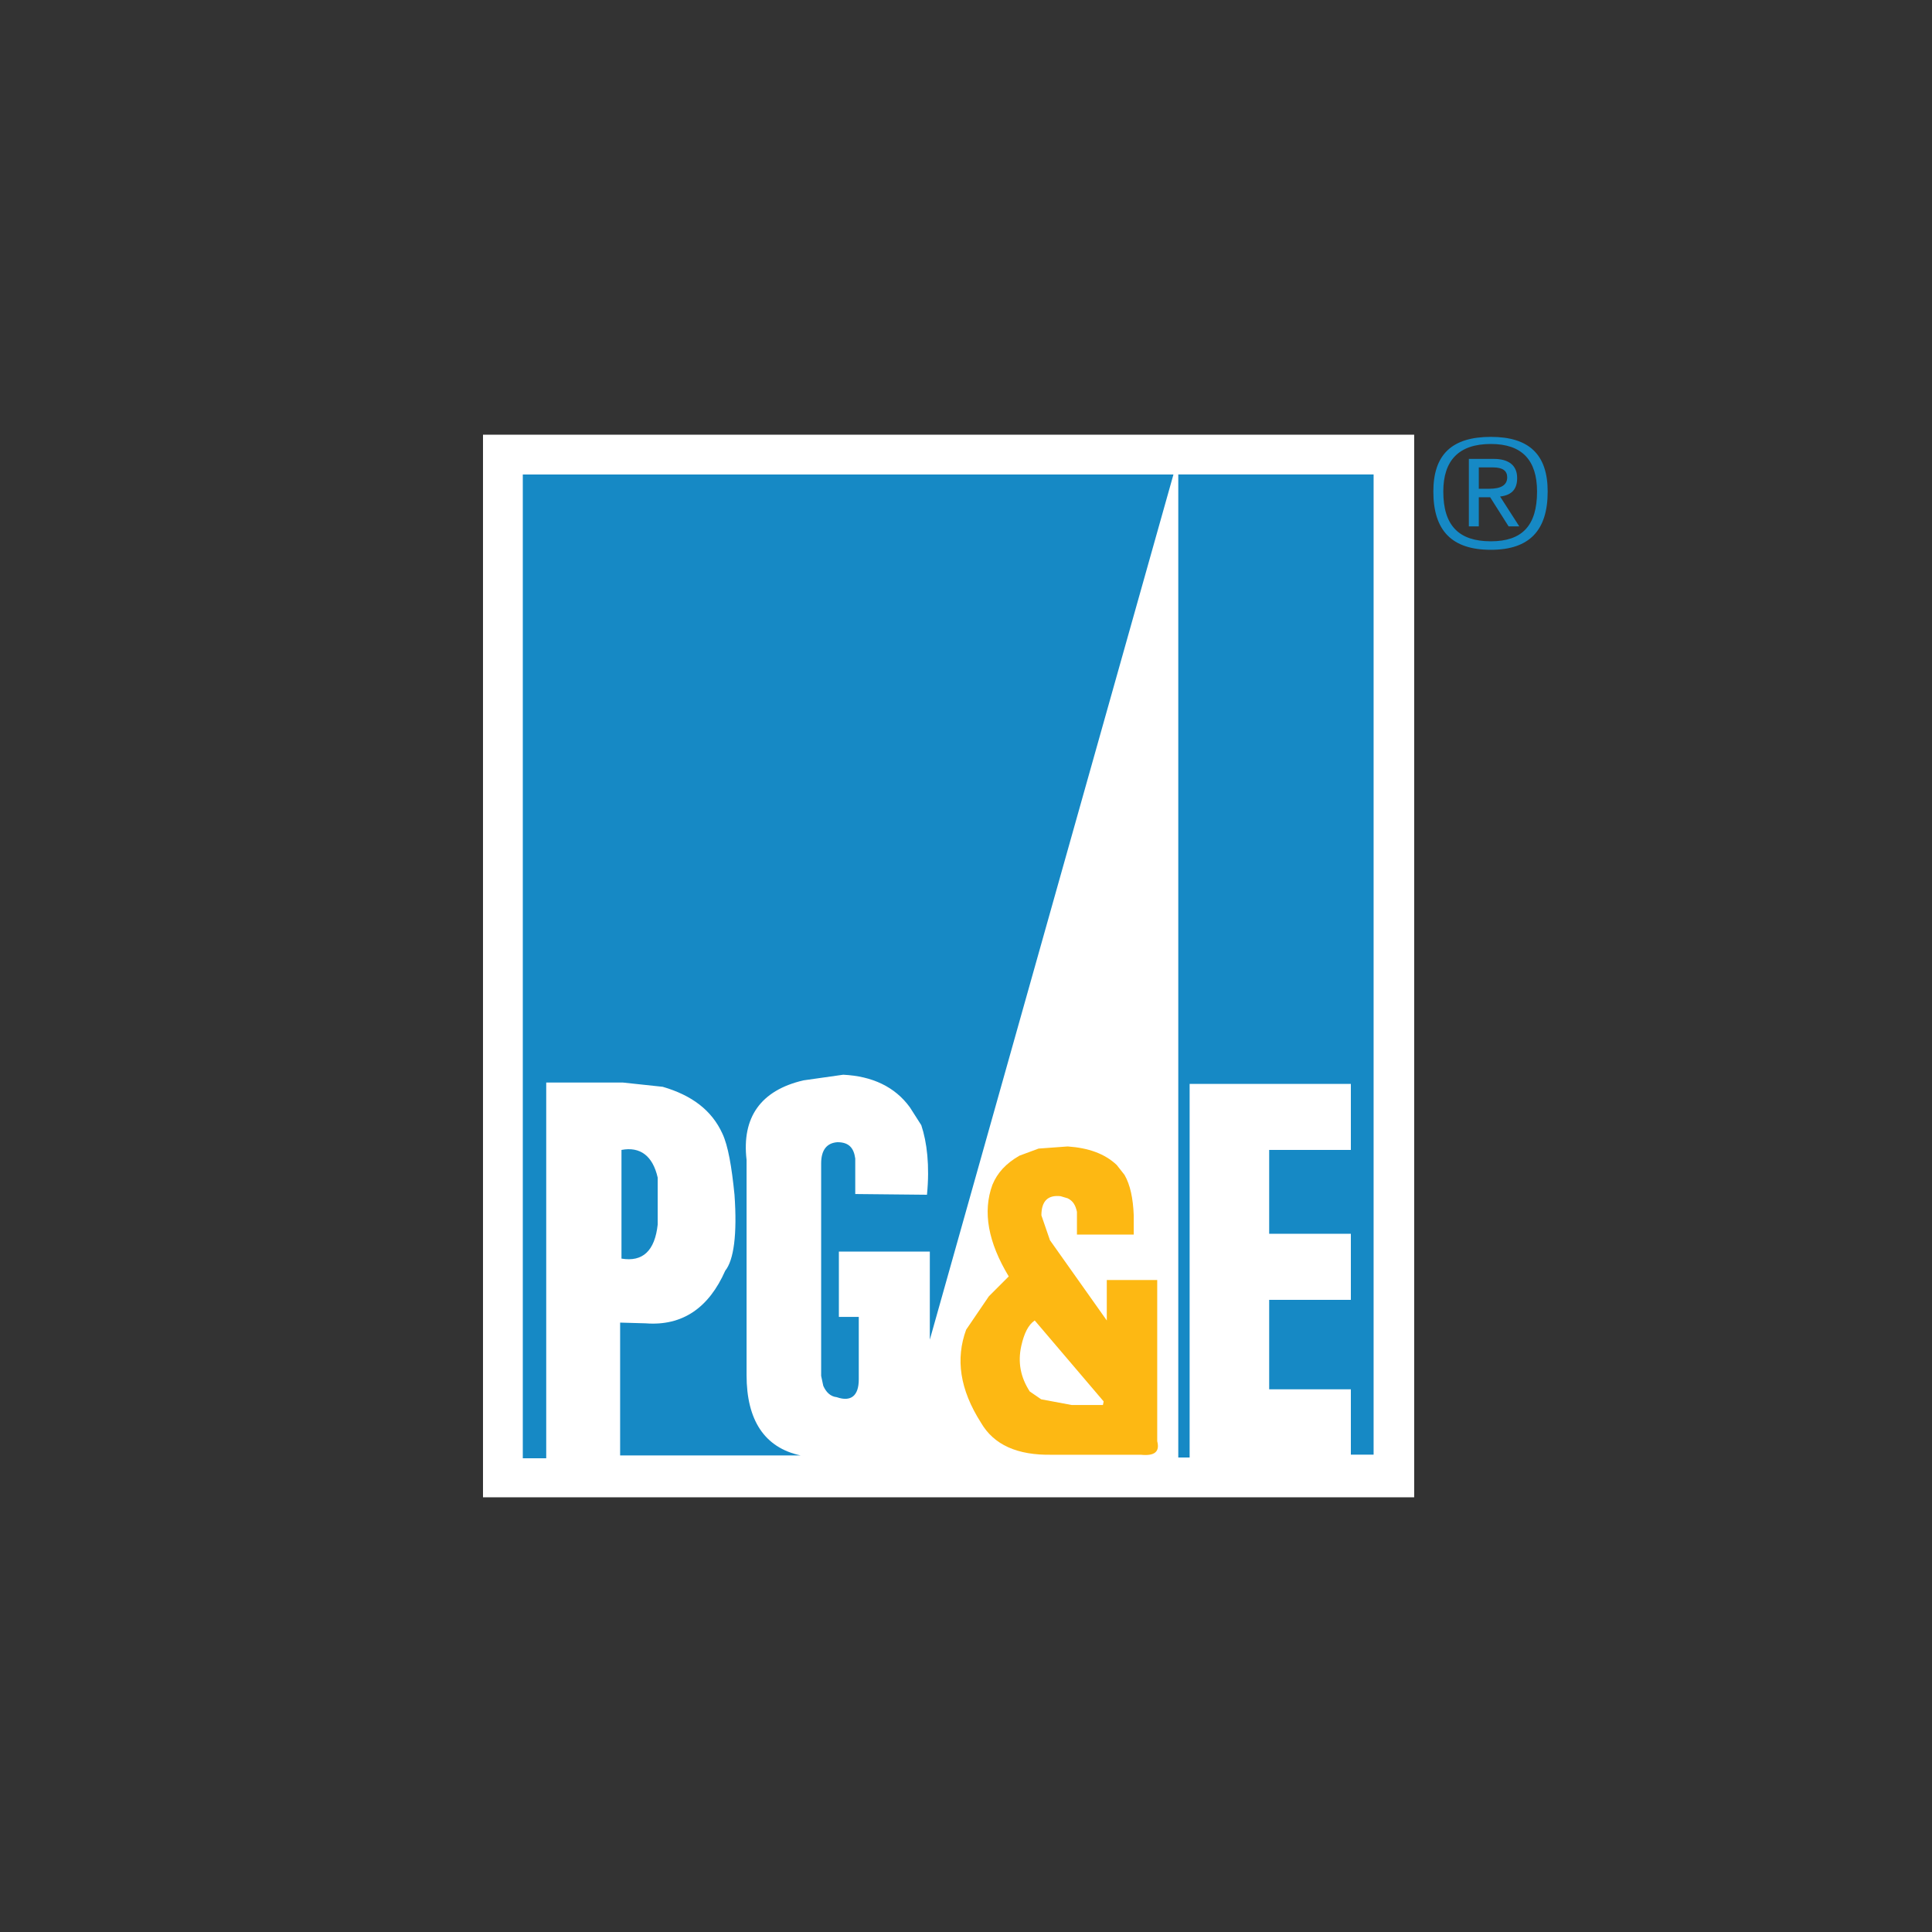
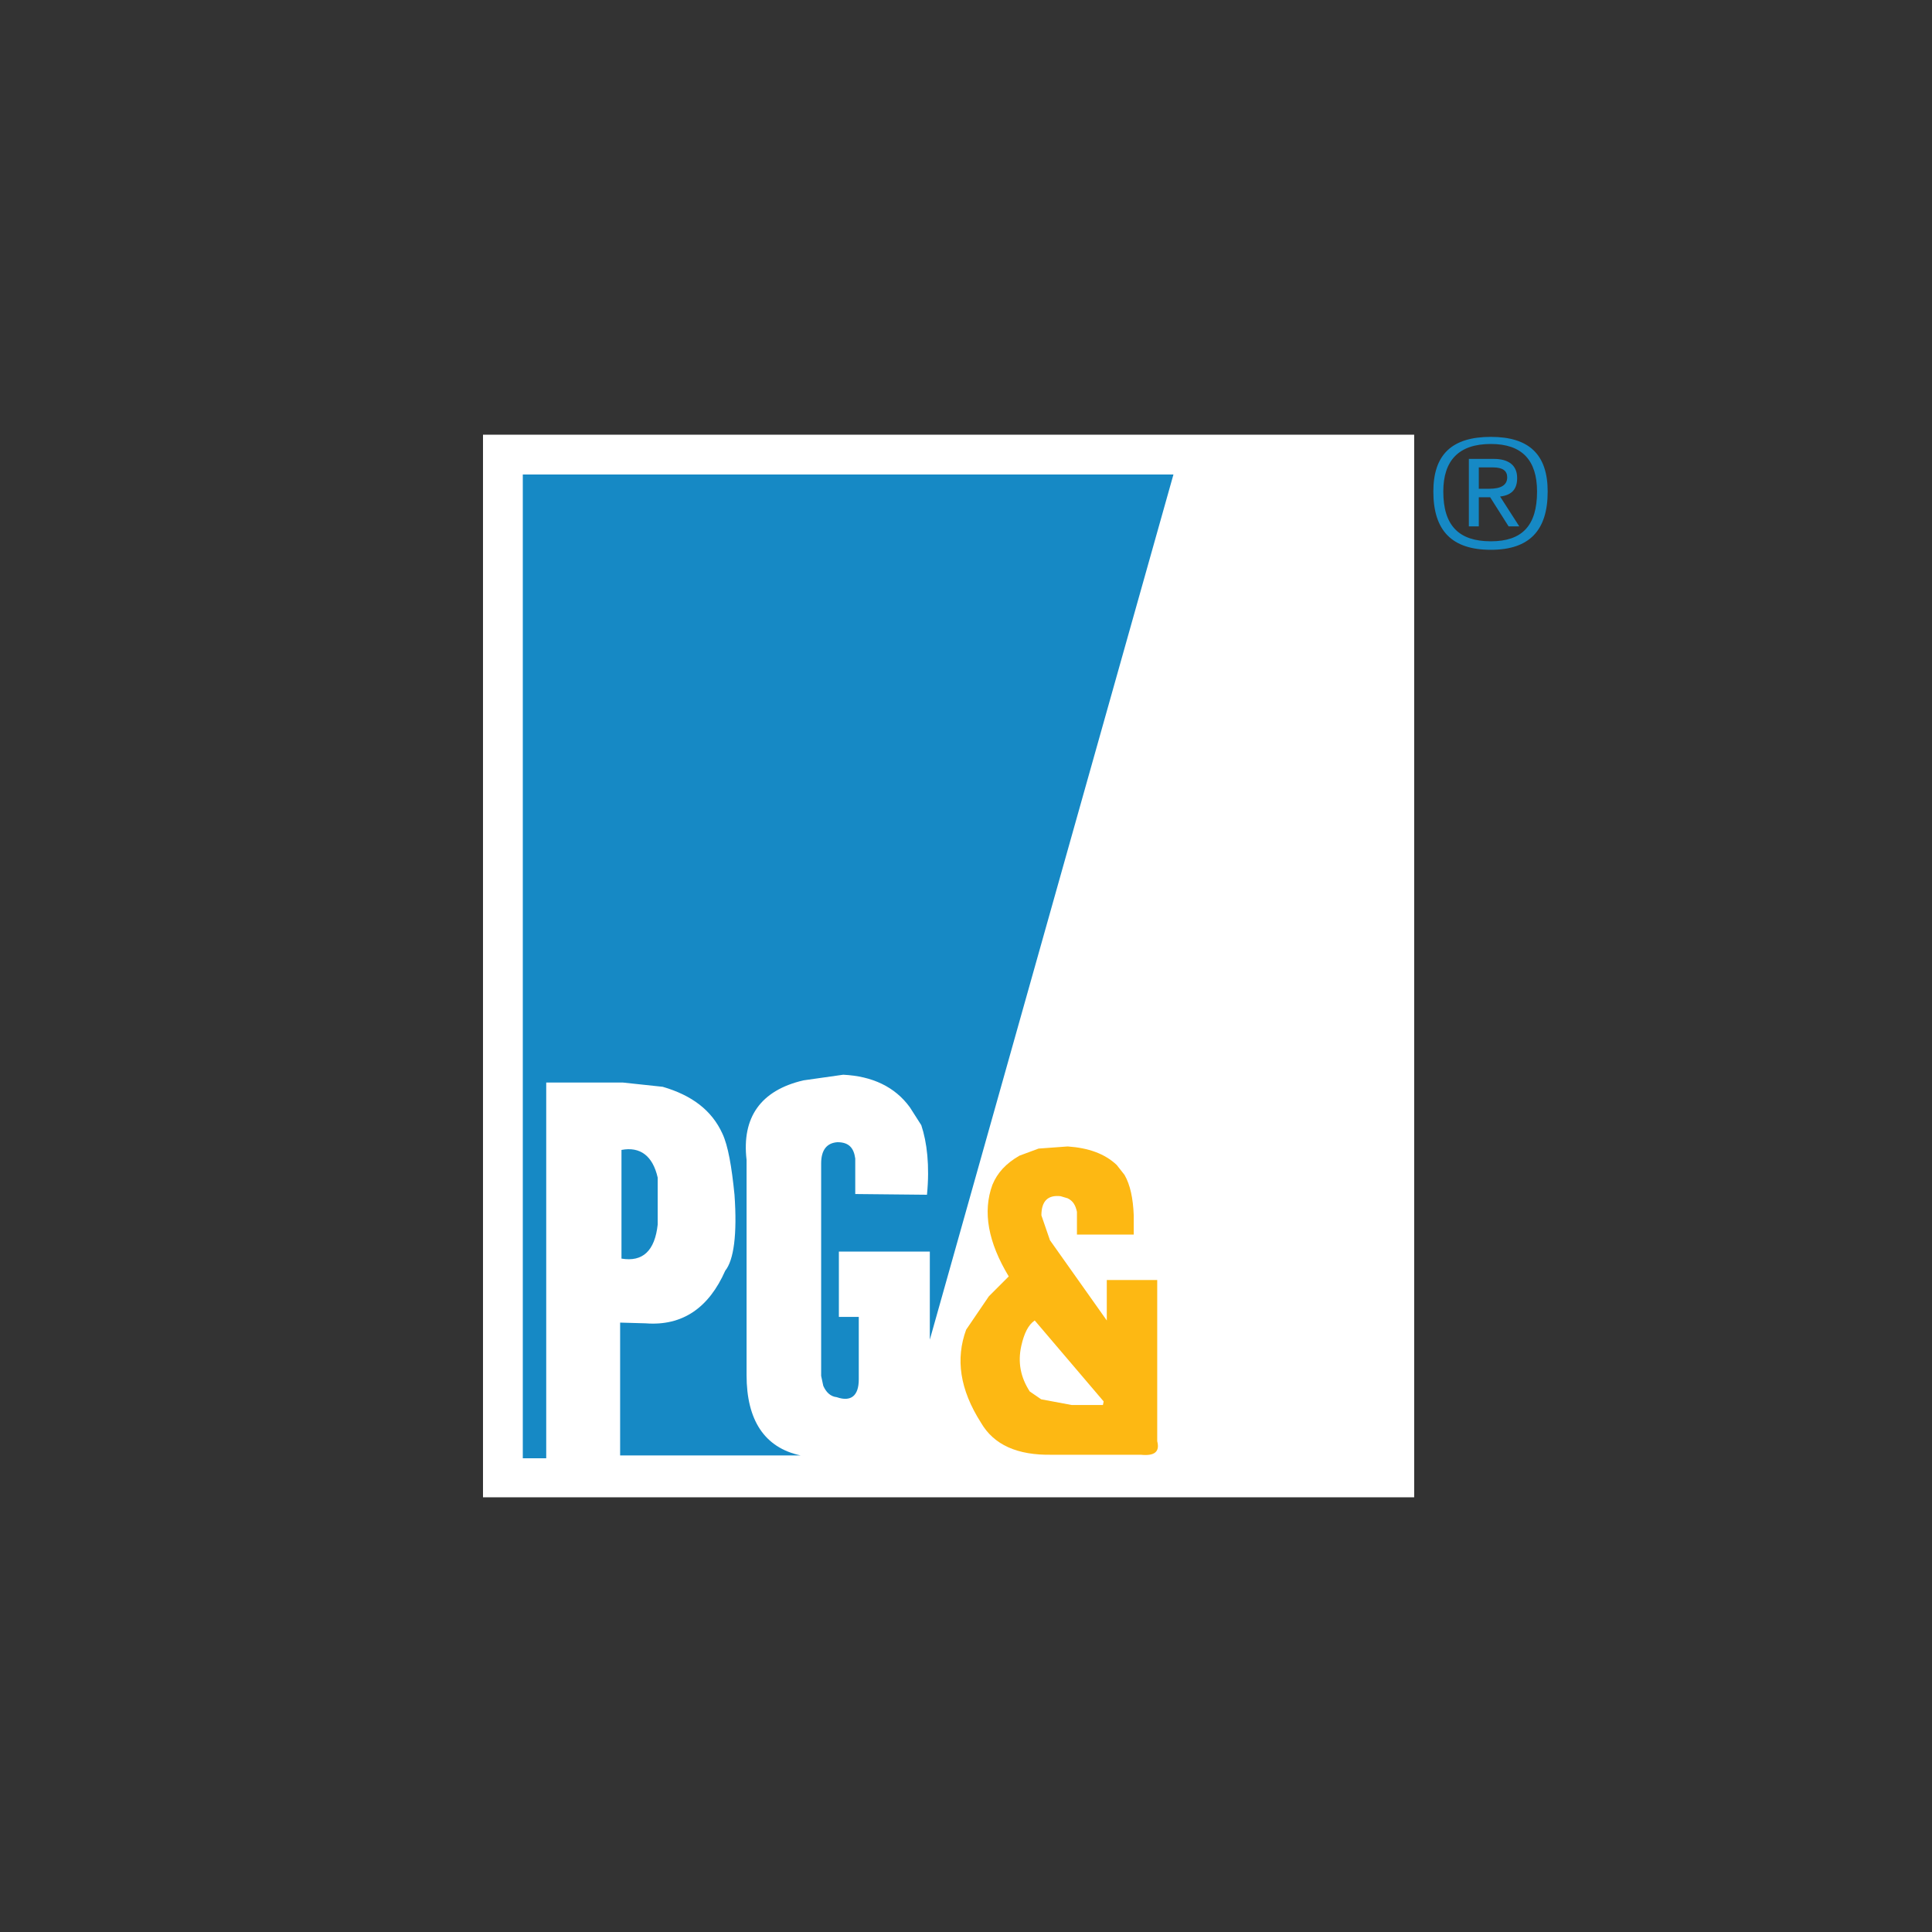
<svg xmlns="http://www.w3.org/2000/svg" width="40" height="40" viewBox="0 0 40 40" fill="none">
  <rect x="0" y="0" width="40" height="40" fill="#333333" stroke="none" />
  <path d="M29.279 9H10V31H29.279V9Z" fill="white" />
  <path d="M21.106 23.927C20.826 24.089 20.65 24.28 20.547 24.53C20.341 25.089 20.459 25.722 20.885 26.427L20.473 26.839L20.003 27.53C19.782 28.133 19.87 28.766 20.311 29.457C20.576 29.913 21.061 30.133 21.782 30.119H23.62C23.9 30.148 24.017 30.06 23.959 29.839V26.501H22.915V27.339L21.738 25.677L21.561 25.163C21.561 24.869 21.694 24.736 21.959 24.766L22.106 24.81C22.223 24.869 22.267 24.957 22.297 25.089V25.56H23.473V25.163C23.459 24.81 23.4 24.53 23.282 24.325L23.12 24.119C22.87 23.883 22.532 23.766 22.106 23.736L21.503 23.78L21.106 23.927Z" fill="#FDB813" />
  <path d="M22.188 29.089H22.835L22.85 29.015L21.423 27.339C21.291 27.427 21.203 27.604 21.144 27.868C21.07 28.206 21.129 28.515 21.32 28.809L21.556 28.971L22.188 29.089Z" fill="white" />
-   <path d="M27.968 26.912H26.277V28.764H27.968V30.117H28.439V9.823H24.395V30.176H24.63V22.441H27.968V23.808H26.277V25.544H27.968V26.912Z" fill="#1689C5" />
  <path d="M13.617 24.382C13.514 23.926 13.249 23.735 12.867 23.808V26.058C13.308 26.132 13.558 25.896 13.617 25.352V24.382Z" fill="#1689C5" />
  <path d="M16.633 22.368L17.457 22.251C18.059 22.28 18.53 22.501 18.839 22.927L19.074 23.295C19.192 23.648 19.251 24.133 19.192 24.736L17.707 24.721V23.986C17.677 23.765 17.574 23.648 17.339 23.648C17.118 23.663 17.001 23.809 17.001 24.089V28.486L17.045 28.692C17.104 28.824 17.192 28.913 17.324 28.927C17.618 29.03 17.78 28.898 17.78 28.559V27.265H17.368V25.913H19.251V27.736L24.295 9.824H10.824V30.192H11.309V22.413H12.898L13.721 22.501C14.324 22.677 14.736 22.986 14.957 23.471C15.074 23.721 15.148 24.148 15.207 24.736C15.265 25.559 15.192 26.089 15.015 26.309C14.677 27.074 14.133 27.457 13.368 27.398L12.839 27.383V30.133H16.574C15.824 29.971 15.457 29.398 15.457 28.471V24.015C15.354 23.133 15.751 22.574 16.633 22.368Z" fill="#1689C5" />
  <path d="M30.867 11.383C31.661 11.383 32.043 10.986 32.043 10.177C32.043 9.413 31.661 9.045 30.867 9.045C30.058 9.045 29.676 9.413 29.676 10.177C29.676 10.986 30.058 11.383 30.867 11.383ZM31.823 10.177C31.823 10.883 31.514 11.207 30.867 11.207C30.205 11.207 29.882 10.883 29.882 10.177C29.882 9.53 30.205 9.192 30.867 9.192C31.514 9.192 31.823 9.53 31.823 10.177Z" fill="#1689C5" />
  <path d="M31.411 9.898C31.411 9.633 31.234 9.501 30.926 9.501H30.411V10.898H30.617V10.295H30.852L31.234 10.898H31.455L31.058 10.28C31.308 10.251 31.411 10.119 31.411 9.898ZM30.911 9.677C31.117 9.677 31.205 9.751 31.205 9.883C31.205 10.045 31.073 10.119 30.837 10.119H30.617V9.677H30.911Z" fill="#1689C5" />
</svg>